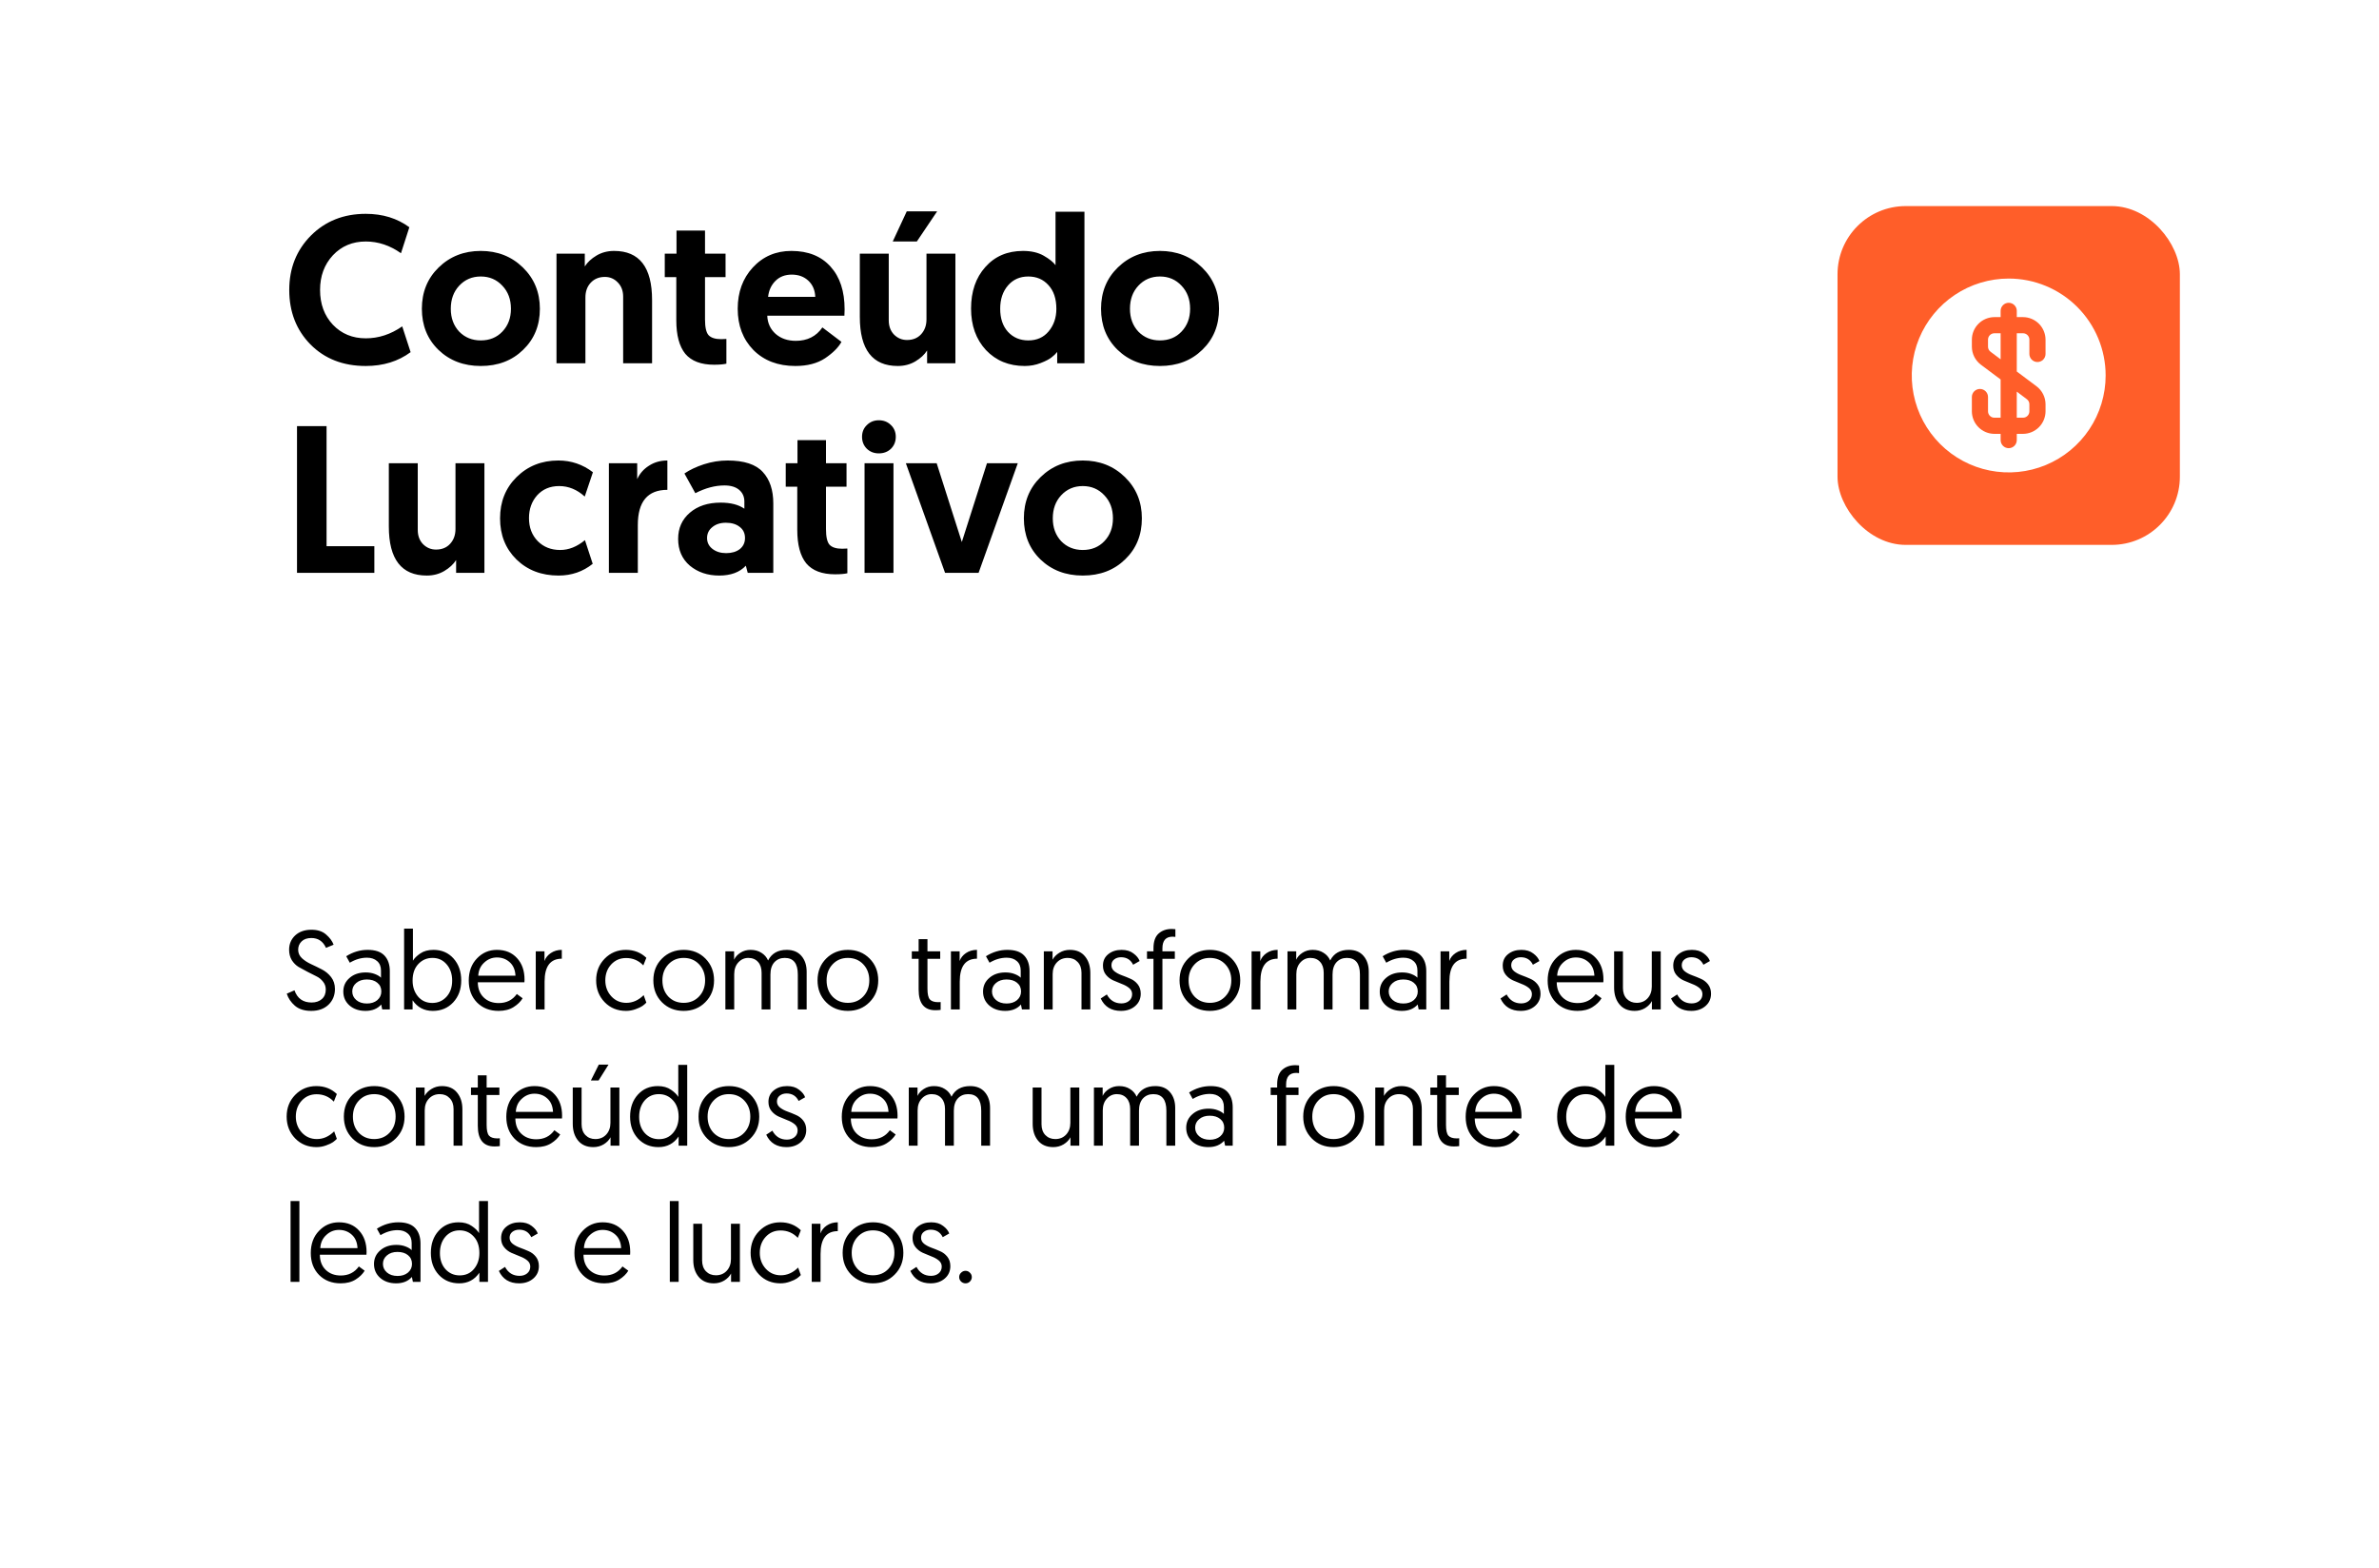
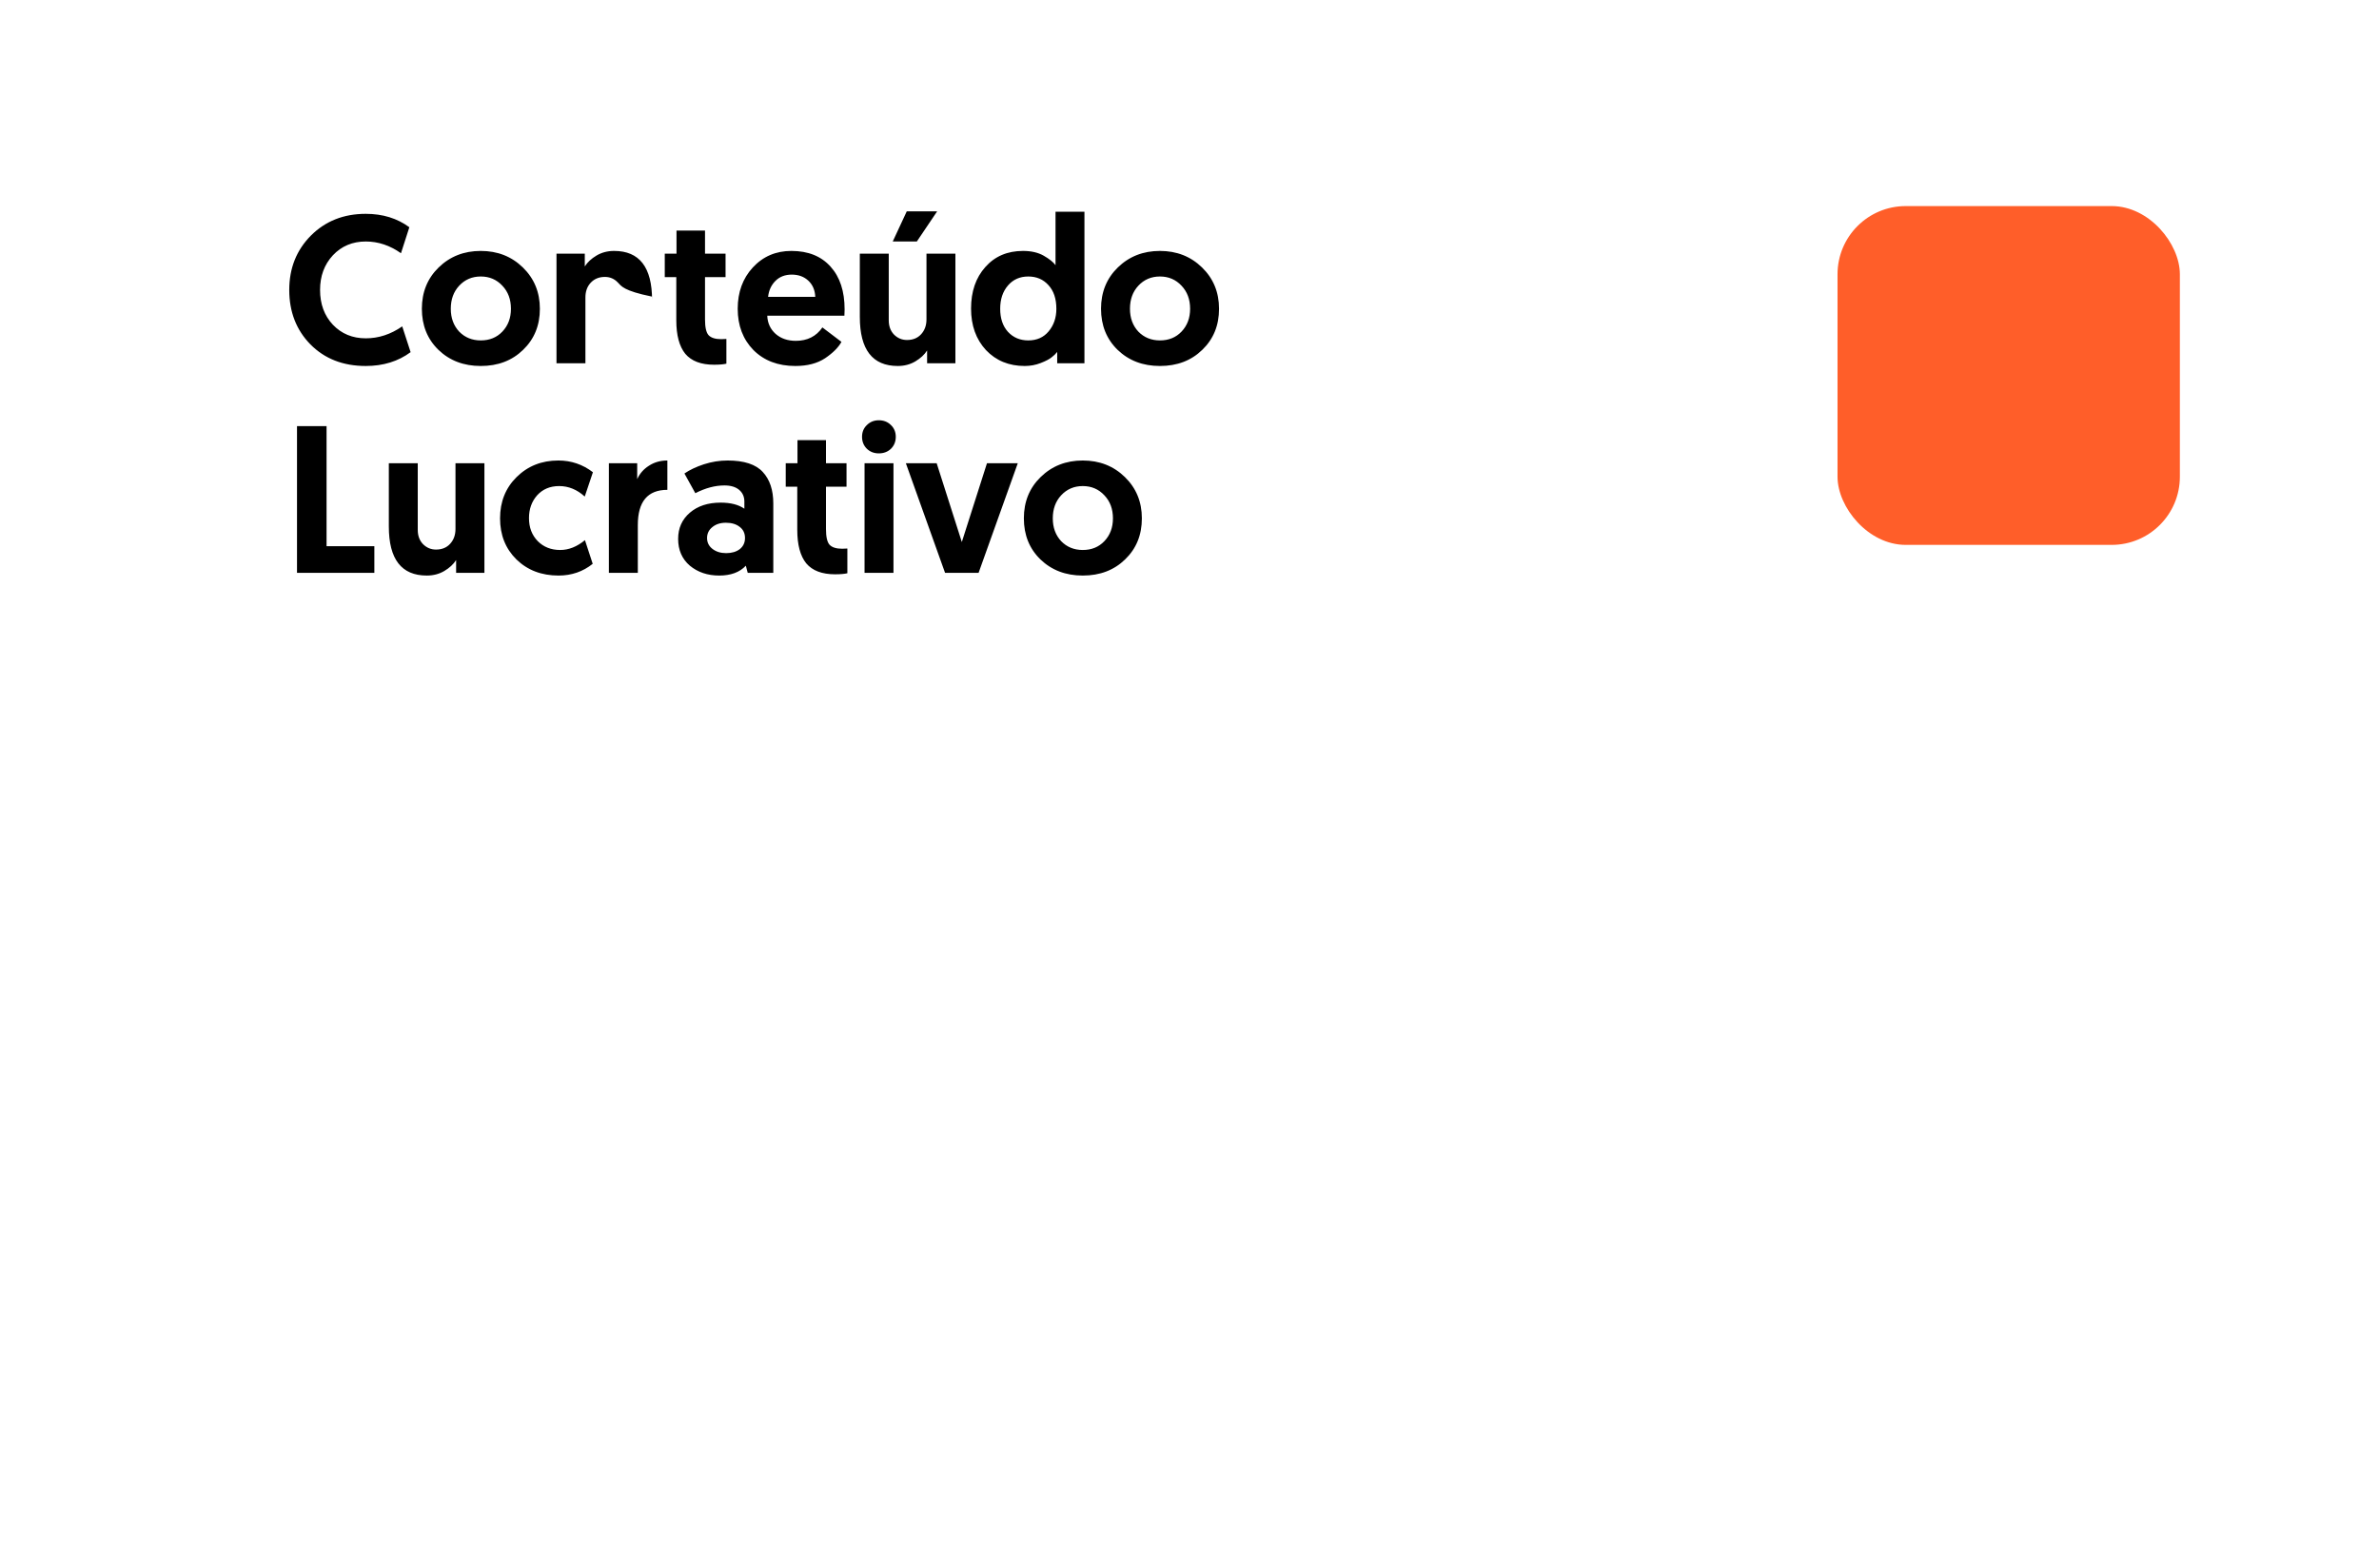
<svg xmlns="http://www.w3.org/2000/svg" width="681" height="449" viewBox="0 0 681 449" fill="none">
  <g filter="url(#filter0_d_532_263)">
-     <rect x="20" y="16" width="641" height="409" rx="20" fill="white" />
-   </g>
-   <path d="M82.088 284.488L84.296 283.528C85.107 285.853 86.739 287.016 89.192 287.016C90.408 287.016 91.389 286.685 92.136 286.024C92.883 285.363 93.256 284.456 93.256 283.304C93.256 282.429 92.989 281.672 92.456 281.032C91.944 280.371 91.304 279.859 90.536 279.496C89.768 279.112 88.925 278.685 88.008 278.216C87.091 277.747 86.248 277.288 85.48 276.84C84.712 276.371 84.061 275.72 83.528 274.888C83.016 274.035 82.76 273.043 82.76 271.912C82.76 270.269 83.336 268.904 84.488 267.816C85.661 266.728 87.219 266.184 89.16 266.184C90.931 266.184 92.328 266.643 93.352 267.56C94.397 268.456 95.112 269.427 95.496 270.472L93.32 271.368C92.467 269.491 91.069 268.552 89.128 268.552C87.933 268.552 87.005 268.872 86.344 269.512C85.683 270.152 85.352 270.952 85.352 271.912C85.352 272.851 85.715 273.661 86.44 274.344C87.165 275.005 88.04 275.571 89.064 276.04C90.088 276.509 91.112 277.011 92.136 277.544C93.181 278.077 94.067 278.813 94.792 279.752C95.517 280.691 95.88 281.821 95.88 283.144C95.88 284.957 95.261 286.461 94.024 287.656C92.787 288.829 91.144 289.416 89.096 289.416C87.133 289.416 85.576 288.925 84.424 287.944C83.293 286.963 82.515 285.811 82.088 284.488ZM98.275 283.88C98.275 282.301 98.873 281 100.068 279.976C101.262 278.931 102.798 278.408 104.676 278.408C105.657 278.408 106.532 278.557 107.3 278.856C108.089 279.155 108.676 279.507 109.06 279.912V277.864C109.06 276.712 108.697 275.816 107.972 275.176C107.246 274.515 106.265 274.184 105.028 274.184C103.385 274.184 101.753 274.664 100.132 275.624L99.108 273.768C101.049 272.552 103.097 271.944 105.252 271.944C107.428 271.944 109.028 272.488 110.052 273.576C111.076 274.664 111.588 276.147 111.588 278.024V289H109.412L109.124 287.592C108.057 288.808 106.553 289.416 104.612 289.416C102.777 289.416 101.262 288.904 100.068 287.88C98.873 286.835 98.275 285.501 98.275 283.88ZM101.988 281.416C101.22 282.056 100.836 282.867 100.836 283.848C100.836 284.829 101.22 285.651 101.988 286.312C102.756 286.973 103.769 287.304 105.028 287.304C106.244 287.304 107.236 286.984 108.004 286.344C108.772 285.683 109.156 284.851 109.156 283.848C109.156 282.803 108.772 281.971 108.004 281.352C107.257 280.733 106.254 280.424 104.996 280.424C103.758 280.424 102.756 280.755 101.988 281.416ZM115.676 289V265.864H118.204V275.048C118.609 274.344 119.313 273.651 120.316 272.968C121.319 272.285 122.577 271.944 124.092 271.944C126.439 271.944 128.348 272.765 129.82 274.408C131.292 276.051 132.028 278.152 132.028 280.712C132.028 283.251 131.26 285.341 129.724 286.984C128.209 288.605 126.268 289.416 123.9 289.416C121.425 289.416 119.495 288.403 118.108 286.376V289H115.676ZM118.108 280.744C118.108 282.536 118.62 284.051 119.644 285.288C120.689 286.525 122.055 287.144 123.74 287.144C125.361 287.144 126.716 286.557 127.804 285.384C128.892 284.189 129.436 282.643 129.436 280.744C129.436 278.845 128.903 277.288 127.836 276.072C126.791 274.856 125.447 274.248 123.804 274.248C122.183 274.248 120.828 274.835 119.74 276.008C118.652 277.16 118.108 278.739 118.108 280.744ZM134.182 280.744C134.182 278.141 134.96 276.029 136.518 274.408C138.075 272.765 139.984 271.944 142.246 271.944C144.656 271.944 146.576 272.733 148.006 274.312C149.435 275.869 150.15 277.917 150.15 280.456C150.15 280.755 150.139 281.011 150.118 281.224H136.774C136.795 283.059 137.36 284.509 138.47 285.576C139.579 286.643 141.008 287.176 142.758 287.176C144.976 287.176 146.704 286.312 147.942 284.584L149.606 285.8C149.03 286.76 148.166 287.603 147.014 288.328C145.862 289.053 144.432 289.416 142.726 289.416C140.208 289.416 138.15 288.616 136.55 287.016C134.971 285.395 134.182 283.304 134.182 280.744ZM136.902 279.336H147.558C147.472 277.672 146.928 276.392 145.926 275.496C144.923 274.579 143.696 274.12 142.246 274.12C140.859 274.12 139.643 274.611 138.598 275.592C137.552 276.552 136.987 277.8 136.902 279.336ZM160.82 271.944V274.472C157.534 274.472 155.891 276.659 155.891 281.032V289H153.364V272.36H155.86V275.144C156.158 274.248 156.756 273.491 157.652 272.872C158.569 272.253 159.625 271.944 160.82 271.944ZM185.018 274.216L184.154 276.392C182.81 274.984 181.167 274.28 179.226 274.28C177.498 274.28 176.068 274.899 174.938 276.136C173.828 277.352 173.274 278.867 173.274 280.68C173.274 282.472 173.85 283.997 175.002 285.256C176.154 286.493 177.583 287.112 179.29 287.112C181.124 287.112 182.778 286.376 184.25 284.904L185.018 287.048C184.719 287.368 184.346 287.688 183.898 288.008C183.471 288.307 182.81 288.616 181.914 288.936C181.039 289.256 180.132 289.416 179.194 289.416C176.74 289.416 174.703 288.584 173.082 286.92C171.46 285.235 170.65 283.155 170.65 280.68C170.65 278.205 171.46 276.136 173.082 274.472C174.724 272.787 176.751 271.944 179.162 271.944C181.487 271.944 183.439 272.701 185.018 274.216ZM189.617 280.68C189.617 282.557 190.182 284.104 191.313 285.32C192.465 286.515 193.926 287.112 195.697 287.112C197.489 287.112 198.961 286.504 200.113 285.288C201.265 284.072 201.841 282.536 201.841 280.68C201.841 278.824 201.265 277.288 200.113 276.072C198.961 274.856 197.489 274.248 195.697 274.248C193.926 274.248 192.465 274.867 191.313 276.104C190.182 277.32 189.617 278.845 189.617 280.68ZM189.489 286.952C187.846 285.288 187.025 283.197 187.025 280.68C187.025 278.163 187.846 276.083 189.489 274.44C191.153 272.776 193.233 271.944 195.729 271.944C198.225 271.944 200.294 272.776 201.937 274.44C203.579 276.104 204.401 278.184 204.401 280.68C204.401 283.176 203.569 285.256 201.905 286.92C200.262 288.584 198.193 289.416 195.697 289.416C193.201 289.416 191.131 288.595 189.489 286.952ZM230.909 278.216V289H228.381V278.984C228.381 275.827 227.133 274.248 224.637 274.248C223.421 274.248 222.429 274.664 221.661 275.496C220.914 276.328 220.541 277.501 220.541 279.016V289H218.013V278.504C218.013 277.181 217.671 276.147 216.989 275.4C216.306 274.632 215.378 274.248 214.205 274.248C213.074 274.248 212.114 274.685 211.325 275.56C210.557 276.413 210.173 277.533 210.173 278.92V289H207.645V272.36H210.141V274.76C210.482 273.992 211.079 273.331 211.933 272.776C212.786 272.221 213.757 271.944 214.845 271.944C216.061 271.944 217.095 272.221 217.949 272.776C218.823 273.309 219.463 274.045 219.869 274.984C220.893 272.957 222.674 271.944 225.213 271.944C227.026 271.944 228.423 272.52 229.405 273.672C230.407 274.824 230.909 276.339 230.909 278.216ZM236.617 280.68C236.617 282.557 237.182 284.104 238.313 285.32C239.465 286.515 240.926 287.112 242.697 287.112C244.489 287.112 245.961 286.504 247.113 285.288C248.265 284.072 248.841 282.536 248.841 280.68C248.841 278.824 248.265 277.288 247.113 276.072C245.961 274.856 244.489 274.248 242.697 274.248C240.926 274.248 239.465 274.867 238.313 276.104C237.182 277.32 236.617 278.845 236.617 280.68ZM236.489 286.952C234.846 285.288 234.025 283.197 234.025 280.68C234.025 278.163 234.846 276.083 236.489 274.44C238.153 272.776 240.233 271.944 242.729 271.944C245.225 271.944 247.294 272.776 248.937 274.44C250.579 276.104 251.401 278.184 251.401 280.68C251.401 283.176 250.569 285.256 248.905 286.92C247.262 288.584 245.193 289.416 242.697 289.416C240.201 289.416 238.131 288.595 236.489 286.952ZM262.962 272.36V268.872H265.49V272.36H269.138V274.504H265.49V283.08C265.49 284.573 265.714 285.587 266.162 286.12C266.631 286.653 267.431 286.92 268.562 286.92L269.266 286.888V289.128C268.818 289.192 268.306 289.224 267.73 289.224C264.551 289.224 262.962 287.251 262.962 283.304V274.504H261.01V272.36H262.962ZM279.663 271.944V274.472C276.378 274.472 274.735 276.659 274.735 281.032V289H272.207V272.36H274.703V275.144C275.002 274.248 275.599 273.491 276.495 272.872C277.413 272.253 278.469 271.944 279.663 271.944ZM281.401 283.88C281.401 282.301 281.998 281 283.193 279.976C284.387 278.931 285.923 278.408 287.801 278.408C288.782 278.408 289.657 278.557 290.425 278.856C291.214 279.155 291.801 279.507 292.185 279.912V277.864C292.185 276.712 291.822 275.816 291.097 275.176C290.371 274.515 289.39 274.184 288.153 274.184C286.51 274.184 284.878 274.664 283.257 275.624L282.233 273.768C284.174 272.552 286.222 271.944 288.377 271.944C290.553 271.944 292.153 272.488 293.177 273.576C294.201 274.664 294.713 276.147 294.713 278.024V289H292.537L292.249 287.592C291.182 288.808 289.678 289.416 287.737 289.416C285.902 289.416 284.387 288.904 283.193 287.88C281.998 286.835 281.401 285.501 281.401 283.88ZM285.113 281.416C284.345 282.056 283.961 282.867 283.961 283.848C283.961 284.829 284.345 285.651 285.113 286.312C285.881 286.973 286.894 287.304 288.153 287.304C289.369 287.304 290.361 286.984 291.129 286.344C291.897 285.683 292.281 284.851 292.281 283.848C292.281 282.803 291.897 281.971 291.129 281.352C290.382 280.733 289.379 280.424 288.121 280.424C286.883 280.424 285.881 280.755 285.113 281.416ZM306.257 271.944C308.134 271.944 309.574 272.563 310.577 273.8C311.601 275.037 312.113 276.637 312.113 278.6V289H309.585V278.504C309.585 277.203 309.212 276.168 308.465 275.4C307.74 274.632 306.801 274.248 305.649 274.248C304.369 274.248 303.324 274.685 302.513 275.56C301.724 276.413 301.329 277.523 301.329 278.888V289H298.801V272.36H301.297V274.76C301.724 273.971 302.374 273.309 303.249 272.776C304.145 272.221 305.148 271.944 306.257 271.944ZM315.084 285.864L316.844 284.712C317.762 286.419 319.148 287.272 321.004 287.272C321.879 287.272 322.604 287.037 323.18 286.568C323.778 286.077 324.076 285.427 324.076 284.616C324.076 283.912 323.788 283.325 323.212 282.856C322.636 282.387 321.943 282.003 321.132 281.704C320.322 281.384 319.5 281.043 318.668 280.68C317.858 280.317 317.164 279.784 316.588 279.08C316.012 278.376 315.724 277.501 315.724 276.456C315.724 275.091 316.226 274.003 317.228 273.192C318.252 272.36 319.532 271.944 321.068 271.944C322.455 271.944 323.586 272.285 324.46 272.968C325.356 273.629 325.943 274.355 326.22 275.144L324.364 276.2C323.66 274.771 322.508 274.056 320.908 274.056C320.119 274.056 319.458 274.269 318.924 274.696C318.412 275.101 318.156 275.656 318.156 276.36C318.156 277.043 318.444 277.619 319.02 278.088C319.596 278.536 320.29 278.909 321.1 279.208C321.932 279.507 322.754 279.837 323.564 280.2C324.396 280.541 325.1 281.075 325.676 281.8C326.252 282.525 326.54 283.421 326.54 284.488C326.54 285.939 326.007 287.123 324.94 288.04C323.874 288.957 322.519 289.416 320.876 289.416C318.124 289.416 316.194 288.232 315.084 285.864ZM330.188 289V274.504H328.332V272.36H330.188V271.496C330.188 269.555 330.679 268.147 331.66 267.272C332.641 266.397 333.889 265.96 335.404 265.96L336.46 266.024V268.232C336.183 268.189 335.916 268.168 335.66 268.168C333.719 268.168 332.748 269.277 332.748 271.496V272.36H336.3V274.504H332.748V289H330.188ZM340.242 280.68C340.242 282.557 340.807 284.104 341.938 285.32C343.09 286.515 344.551 287.112 346.322 287.112C348.114 287.112 349.586 286.504 350.738 285.288C351.89 284.072 352.466 282.536 352.466 280.68C352.466 278.824 351.89 277.288 350.738 276.072C349.586 274.856 348.114 274.248 346.322 274.248C344.551 274.248 343.09 274.867 341.938 276.104C340.807 277.32 340.242 278.845 340.242 280.68ZM340.114 286.952C338.471 285.288 337.65 283.197 337.65 280.68C337.65 278.163 338.471 276.083 340.114 274.44C341.778 272.776 343.858 271.944 346.354 271.944C348.85 271.944 350.919 272.776 352.562 274.44C354.204 276.104 355.026 278.184 355.026 280.68C355.026 283.176 354.194 285.256 352.53 286.92C350.887 288.584 348.818 289.416 346.322 289.416C343.826 289.416 341.756 288.595 340.114 286.952ZM365.726 271.944V274.472C362.44 274.472 360.798 276.659 360.798 281.032V289H358.27V272.36H360.766V275.144C361.064 274.248 361.662 273.491 362.558 272.872C363.475 272.253 364.531 271.944 365.726 271.944ZM391.815 278.216V289H389.287V278.984C389.287 275.827 388.039 274.248 385.543 274.248C384.327 274.248 383.335 274.664 382.567 275.496C381.82 276.328 381.447 277.501 381.447 279.016V289H378.919V278.504C378.919 277.181 378.578 276.147 377.895 275.4C377.212 274.632 376.284 274.248 375.111 274.248C373.98 274.248 373.02 274.685 372.231 275.56C371.463 276.413 371.079 277.533 371.079 278.92V289H368.551V272.36H371.047V274.76C371.388 273.992 371.986 273.331 372.839 272.776C373.692 272.221 374.663 271.944 375.751 271.944C376.967 271.944 378.002 272.221 378.855 272.776C379.73 273.309 380.37 274.045 380.775 274.984C381.799 272.957 383.58 271.944 386.119 271.944C387.932 271.944 389.33 272.52 390.311 273.672C391.314 274.824 391.815 276.339 391.815 278.216ZM394.963 283.88C394.963 282.301 395.56 281 396.755 279.976C397.95 278.931 399.486 278.408 401.363 278.408C402.344 278.408 403.219 278.557 403.987 278.856C404.776 279.155 405.363 279.507 405.747 279.912V277.864C405.747 276.712 405.384 275.816 404.659 275.176C403.934 274.515 402.952 274.184 401.715 274.184C400.072 274.184 398.44 274.664 396.819 275.624L395.795 273.768C397.736 272.552 399.784 271.944 401.939 271.944C404.115 271.944 405.715 272.488 406.739 273.576C407.763 274.664 408.275 276.147 408.275 278.024V289H406.099L405.811 287.592C404.744 288.808 403.24 289.416 401.299 289.416C399.464 289.416 397.95 288.904 396.755 287.88C395.56 286.835 394.963 285.501 394.963 283.88ZM398.675 281.416C397.907 282.056 397.523 282.867 397.523 283.848C397.523 284.829 397.907 285.651 398.675 286.312C399.443 286.973 400.456 287.304 401.715 287.304C402.931 287.304 403.923 286.984 404.691 286.344C405.459 285.683 405.843 284.851 405.843 283.848C405.843 282.803 405.459 281.971 404.691 281.352C403.944 280.733 402.942 280.424 401.683 280.424C400.446 280.424 399.443 280.755 398.675 281.416ZM419.82 271.944V274.472C416.534 274.472 414.891 276.659 414.891 281.032V289H412.364V272.36H414.86V275.144C415.158 274.248 415.756 273.491 416.652 272.872C417.569 272.253 418.625 271.944 419.82 271.944ZM429.522 285.864L431.282 284.712C432.199 286.419 433.586 287.272 435.442 287.272C436.316 287.272 437.042 287.037 437.618 286.568C438.215 286.077 438.514 285.427 438.514 284.616C438.514 283.912 438.226 283.325 437.65 282.856C437.074 282.387 436.38 282.003 435.57 281.704C434.759 281.384 433.938 281.043 433.106 280.68C432.295 280.317 431.602 279.784 431.026 279.08C430.45 278.376 430.162 277.501 430.162 276.456C430.162 275.091 430.663 274.003 431.666 273.192C432.69 272.36 433.97 271.944 435.506 271.944C436.892 271.944 438.023 272.285 438.898 272.968C439.794 273.629 440.38 274.355 440.658 275.144L438.802 276.2C438.098 274.771 436.946 274.056 435.346 274.056C434.556 274.056 433.895 274.269 433.362 274.696C432.85 275.101 432.594 275.656 432.594 276.36C432.594 277.043 432.882 277.619 433.458 278.088C434.034 278.536 434.727 278.909 435.538 279.208C436.37 279.507 437.191 279.837 438.002 280.2C438.834 280.541 439.538 281.075 440.114 281.8C440.69 282.525 440.978 283.421 440.978 284.488C440.978 285.939 440.444 287.123 439.378 288.04C438.311 288.957 436.956 289.416 435.314 289.416C432.562 289.416 430.631 288.232 429.522 285.864ZM443.026 280.744C443.026 278.141 443.804 276.029 445.362 274.408C446.919 272.765 448.828 271.944 451.09 271.944C453.5 271.944 455.42 272.733 456.85 274.312C458.279 275.869 458.994 277.917 458.994 280.456C458.994 280.755 458.983 281.011 458.962 281.224H445.618C445.639 283.059 446.204 284.509 447.314 285.576C448.423 286.643 449.852 287.176 451.602 287.176C453.82 287.176 455.548 286.312 456.786 284.584L458.45 285.8C457.874 286.76 457.01 287.603 455.858 288.328C454.706 289.053 453.276 289.416 451.57 289.416C449.052 289.416 446.994 288.616 445.394 287.016C443.815 285.395 443.026 283.304 443.026 280.744ZM445.746 279.336H456.402C456.316 277.672 455.772 276.392 454.77 275.496C453.767 274.579 452.54 274.12 451.09 274.12C449.703 274.12 448.487 274.611 447.442 275.592C446.396 276.552 445.831 277.8 445.746 279.336ZM467.935 289.416C466.058 289.416 464.607 288.797 463.583 287.56C462.559 286.323 462.047 284.723 462.047 282.76V272.36H464.575V282.856C464.575 284.157 464.938 285.192 465.663 285.96C466.41 286.728 467.359 287.112 468.511 287.112C469.791 287.112 470.826 286.685 471.615 285.832C472.426 284.957 472.831 283.837 472.831 282.472V272.36H475.391V289H472.863V286.6C472.458 287.389 471.807 288.061 470.911 288.616C470.015 289.149 469.023 289.416 467.935 289.416ZM478.334 285.864L480.094 284.712C481.012 286.419 482.398 287.272 484.254 287.272C485.129 287.272 485.854 287.037 486.43 286.568C487.028 286.077 487.326 285.427 487.326 284.616C487.326 283.912 487.038 283.325 486.462 282.856C485.886 282.387 485.193 282.003 484.382 281.704C483.572 281.384 482.75 281.043 481.918 280.68C481.108 280.317 480.414 279.784 479.838 279.08C479.262 278.376 478.974 277.501 478.974 276.456C478.974 275.091 479.476 274.003 480.478 273.192C481.502 272.36 482.782 271.944 484.318 271.944C485.705 271.944 486.836 272.285 487.71 272.968C488.606 273.629 489.193 274.355 489.47 275.144L487.614 276.2C486.91 274.771 485.758 274.056 484.158 274.056C483.369 274.056 482.708 274.269 482.174 274.696C481.662 275.101 481.406 275.656 481.406 276.36C481.406 277.043 481.694 277.619 482.27 278.088C482.846 278.536 483.54 278.909 484.35 279.208C485.182 279.507 486.004 279.837 486.814 280.2C487.646 280.541 488.35 281.075 488.926 281.8C489.502 282.525 489.79 283.421 489.79 284.488C489.79 285.939 489.257 287.123 488.19 288.04C487.124 288.957 485.769 289.416 484.126 289.416C481.374 289.416 479.444 288.232 478.334 285.864ZM96.424 313.216L95.56 315.392C94.216 313.984 92.573 313.28 90.632 313.28C88.904 313.28 87.475 313.899 86.344 315.136C85.235 316.352 84.68 317.867 84.68 319.68C84.68 321.472 85.256 322.997 86.408 324.256C87.56 325.493 88.989 326.112 90.696 326.112C92.531 326.112 94.184 325.376 95.656 323.904L96.424 326.048C96.125 326.368 95.752 326.688 95.304 327.008C94.877 327.307 94.216 327.616 93.32 327.936C92.445 328.256 91.539 328.416 90.6 328.416C88.147 328.416 86.109 327.584 84.488 325.92C82.867 324.235 82.056 322.155 82.056 319.68C82.056 317.205 82.867 315.136 84.488 313.472C86.131 311.787 88.157 310.944 90.568 310.944C92.893 310.944 94.845 311.701 96.424 313.216ZM101.023 319.68C101.023 321.557 101.588 323.104 102.719 324.32C103.871 325.515 105.332 326.112 107.103 326.112C108.895 326.112 110.367 325.504 111.519 324.288C112.671 323.072 113.247 321.536 113.247 319.68C113.247 317.824 112.671 316.288 111.519 315.072C110.367 313.856 108.895 313.248 107.103 313.248C105.332 313.248 103.871 313.867 102.719 315.104C101.588 316.32 101.023 317.845 101.023 319.68ZM100.895 325.952C99.252 324.288 98.431 322.197 98.431 319.68C98.431 317.163 99.252 315.083 100.895 313.44C102.559 311.776 104.639 310.944 107.135 310.944C109.631 310.944 111.7 311.776 113.343 313.44C114.986 315.104 115.807 317.184 115.807 319.68C115.807 322.176 114.975 324.256 113.311 325.92C111.668 327.584 109.599 328.416 107.103 328.416C104.607 328.416 102.538 327.595 100.895 325.952ZM126.507 310.944C128.384 310.944 129.824 311.563 130.827 312.8C131.851 314.037 132.363 315.637 132.363 317.6V328H129.835V317.504C129.835 316.203 129.462 315.168 128.715 314.4C127.99 313.632 127.051 313.248 125.899 313.248C124.619 313.248 123.574 313.685 122.763 314.56C121.974 315.413 121.579 316.523 121.579 317.888V328H119.051V311.36H121.547V313.76C121.974 312.971 122.624 312.309 123.499 311.776C124.395 311.221 125.398 310.944 126.507 310.944ZM136.774 311.36V307.872H139.302V311.36H142.95V313.504H139.302V322.08C139.302 323.573 139.526 324.587 139.974 325.12C140.444 325.653 141.244 325.92 142.374 325.92L143.078 325.888V328.128C142.63 328.192 142.118 328.224 141.542 328.224C138.364 328.224 136.774 326.251 136.774 322.304V313.504H134.822V311.36H136.774ZM144.932 319.744C144.932 317.141 145.71 315.029 147.268 313.408C148.825 311.765 150.734 310.944 152.996 310.944C155.406 310.944 157.326 311.733 158.756 313.312C160.185 314.869 160.9 316.917 160.9 319.456C160.9 319.755 160.889 320.011 160.868 320.224H147.524C147.545 322.059 148.11 323.509 149.22 324.576C150.329 325.643 151.758 326.176 153.508 326.176C155.726 326.176 157.454 325.312 158.692 323.584L160.356 324.8C159.78 325.76 158.916 326.603 157.764 327.328C156.612 328.053 155.182 328.416 153.476 328.416C150.958 328.416 148.9 327.616 147.3 326.016C145.721 324.395 144.932 322.304 144.932 319.744ZM147.652 318.336H158.308C158.222 316.672 157.678 315.392 156.676 314.496C155.673 313.579 154.446 313.12 152.996 313.12C151.609 313.12 150.393 313.611 149.348 314.592C148.302 315.552 147.737 316.8 147.652 318.336ZM169.842 328.416C167.964 328.416 166.514 327.797 165.49 326.56C164.466 325.323 163.954 323.723 163.954 321.76V311.36H166.482V321.856C166.482 323.157 166.844 324.192 167.57 324.96C168.316 325.728 169.266 326.112 170.418 326.112C171.698 326.112 172.732 325.685 173.522 324.832C174.332 323.957 174.738 322.837 174.738 321.472V311.36H177.298V328H174.77V325.6C174.364 326.389 173.714 327.061 172.818 327.616C171.922 328.149 170.93 328.416 169.842 328.416ZM169.138 309.344L171.41 304.8H174.194L171.345 309.344H169.138ZM196.721 304.864V328H194.257V325.376C192.87 327.403 190.95 328.416 188.497 328.416C186.107 328.416 184.155 327.605 182.641 325.984C181.126 324.341 180.368 322.251 180.368 319.712C180.368 317.131 181.105 315.029 182.577 313.408C184.049 311.765 185.958 310.944 188.305 310.944C189.819 310.944 191.078 311.296 192.081 312C193.083 312.683 193.777 313.365 194.161 314.048V304.864H196.721ZM194.257 319.744C194.257 317.739 193.713 316.16 192.625 315.008C191.558 313.835 190.214 313.248 188.593 313.248C186.95 313.248 185.595 313.856 184.529 315.072C183.483 316.288 182.961 317.845 182.961 319.744C182.961 321.643 183.494 323.189 184.561 324.384C185.649 325.557 187.003 326.144 188.625 326.144C190.331 326.144 191.697 325.525 192.721 324.288C193.745 323.051 194.257 321.536 194.257 319.744ZM202.554 319.68C202.554 321.557 203.12 323.104 204.25 324.32C205.402 325.515 206.864 326.112 208.634 326.112C210.426 326.112 211.898 325.504 213.05 324.288C214.202 323.072 214.778 321.536 214.778 319.68C214.778 317.824 214.202 316.288 213.05 315.072C211.898 313.856 210.426 313.248 208.634 313.248C206.864 313.248 205.402 313.867 204.25 315.104C203.12 316.32 202.554 317.845 202.554 319.68ZM202.426 325.952C200.784 324.288 199.962 322.197 199.962 319.68C199.962 317.163 200.784 315.083 202.426 313.44C204.09 311.776 206.17 310.944 208.666 310.944C211.162 310.944 213.232 311.776 214.874 313.44C216.517 315.104 217.338 317.184 217.338 319.68C217.338 322.176 216.506 324.256 214.842 325.92C213.2 327.584 211.13 328.416 208.634 328.416C206.138 328.416 204.069 327.595 202.426 325.952ZM219.334 324.864L221.094 323.712C222.012 325.419 223.398 326.272 225.254 326.272C226.129 326.272 226.854 326.037 227.43 325.568C228.028 325.077 228.326 324.427 228.326 323.616C228.326 322.912 228.038 322.325 227.462 321.856C226.886 321.387 226.193 321.003 225.382 320.704C224.572 320.384 223.75 320.043 222.918 319.68C222.108 319.317 221.414 318.784 220.838 318.08C220.262 317.376 219.974 316.501 219.974 315.456C219.974 314.091 220.476 313.003 221.478 312.192C222.502 311.36 223.782 310.944 225.318 310.944C226.705 310.944 227.836 311.285 228.71 311.968C229.606 312.629 230.193 313.355 230.47 314.144L228.614 315.2C227.91 313.771 226.758 313.056 225.158 313.056C224.369 313.056 223.708 313.269 223.174 313.696C222.662 314.101 222.406 314.656 222.406 315.36C222.406 316.043 222.694 316.619 223.27 317.088C223.846 317.536 224.54 317.909 225.35 318.208C226.182 318.507 227.004 318.837 227.814 319.2C228.646 319.541 229.35 320.075 229.926 320.8C230.502 321.525 230.79 322.421 230.79 323.488C230.79 324.939 230.257 326.123 229.19 327.04C228.124 327.957 226.769 328.416 225.126 328.416C222.374 328.416 220.444 327.232 219.334 324.864ZM240.963 319.744C240.963 317.141 241.742 315.029 243.299 313.408C244.856 311.765 246.766 310.944 249.027 310.944C251.438 310.944 253.358 311.733 254.787 313.312C256.216 314.869 256.931 316.917 256.931 319.456C256.931 319.755 256.92 320.011 256.899 320.224H243.555C243.576 322.059 244.142 323.509 245.251 324.576C246.36 325.643 247.79 326.176 249.539 326.176C251.758 326.176 253.486 325.312 254.723 323.584L256.387 324.8C255.811 325.76 254.947 326.603 253.795 327.328C252.643 328.053 251.214 328.416 249.507 328.416C246.99 328.416 244.931 327.616 243.331 326.016C241.752 324.395 240.963 322.304 240.963 319.744ZM243.683 318.336H254.339C254.254 316.672 253.71 315.392 252.707 314.496C251.704 313.579 250.478 313.12 249.027 313.12C247.64 313.12 246.424 313.611 245.379 314.592C244.334 315.552 243.768 316.8 243.683 318.336ZM283.409 317.216V328H280.881V317.984C280.881 314.827 279.633 313.248 277.137 313.248C275.921 313.248 274.929 313.664 274.161 314.496C273.414 315.328 273.041 316.501 273.041 318.016V328H270.513V317.504C270.513 316.181 270.171 315.147 269.489 314.4C268.806 313.632 267.878 313.248 266.705 313.248C265.574 313.248 264.614 313.685 263.825 314.56C263.057 315.413 262.673 316.533 262.673 317.92V328H260.145V311.36H262.641V313.76C262.982 312.992 263.579 312.331 264.433 311.776C265.286 311.221 266.257 310.944 267.345 310.944C268.561 310.944 269.595 311.221 270.449 311.776C271.323 312.309 271.963 313.045 272.369 313.984C273.393 311.957 275.174 310.944 277.713 310.944C279.526 310.944 280.923 311.52 281.905 312.672C282.907 313.824 283.409 315.339 283.409 317.216ZM301.498 328.416C299.62 328.416 298.17 327.797 297.146 326.56C296.122 325.323 295.61 323.723 295.61 321.76V311.36H298.138V321.856C298.138 323.157 298.5 324.192 299.226 324.96C299.972 325.728 300.922 326.112 302.074 326.112C303.354 326.112 304.388 325.685 305.178 324.832C305.988 323.957 306.394 322.837 306.394 321.472V311.36H308.954V328H306.426V325.6C306.02 326.389 305.37 327.061 304.474 327.616C303.578 328.149 302.586 328.416 301.498 328.416ZM336.409 317.216V328H333.881V317.984C333.881 314.827 332.633 313.248 330.137 313.248C328.921 313.248 327.929 313.664 327.161 314.496C326.414 315.328 326.041 316.501 326.041 318.016V328H323.513V317.504C323.513 316.181 323.171 315.147 322.489 314.4C321.806 313.632 320.878 313.248 319.705 313.248C318.574 313.248 317.614 313.685 316.825 314.56C316.057 315.413 315.673 316.533 315.673 317.92V328H313.145V311.36H315.641V313.76C315.982 312.992 316.579 312.331 317.433 311.776C318.286 311.221 319.257 310.944 320.345 310.944C321.561 310.944 322.595 311.221 323.449 311.776C324.323 312.309 324.963 313.045 325.369 313.984C326.393 311.957 328.174 310.944 330.713 310.944C332.526 310.944 333.923 311.52 334.905 312.672C335.907 313.824 336.409 315.339 336.409 317.216ZM339.557 322.88C339.557 321.301 340.154 320 341.349 318.976C342.543 317.931 344.079 317.408 345.957 317.408C346.938 317.408 347.813 317.557 348.581 317.856C349.37 318.155 349.957 318.507 350.341 318.912V316.864C350.341 315.712 349.978 314.816 349.253 314.176C348.527 313.515 347.546 313.184 346.309 313.184C344.666 313.184 343.034 313.664 341.413 314.624L340.389 312.768C342.33 311.552 344.378 310.944 346.533 310.944C348.709 310.944 350.309 311.488 351.333 312.576C352.357 313.664 352.869 315.147 352.869 317.024V328H350.693L350.405 326.592C349.338 327.808 347.834 328.416 345.893 328.416C344.058 328.416 342.543 327.904 341.349 326.88C340.154 325.835 339.557 324.501 339.557 322.88ZM343.269 320.416C342.501 321.056 342.117 321.867 342.117 322.848C342.117 323.829 342.501 324.651 343.269 325.312C344.037 325.973 345.05 326.304 346.309 326.304C347.525 326.304 348.517 325.984 349.285 325.344C350.053 324.683 350.437 323.851 350.437 322.848C350.437 321.803 350.053 320.971 349.285 320.352C348.538 319.733 347.535 319.424 346.277 319.424C345.039 319.424 344.037 319.755 343.269 320.416ZM365.594 328V313.504H363.738V311.36H365.594V310.496C365.594 308.555 366.085 307.147 367.066 306.272C368.048 305.397 369.296 304.96 370.81 304.96L371.866 305.024V307.232C371.589 307.189 371.322 307.168 371.066 307.168C369.125 307.168 368.154 308.277 368.154 310.496V311.36H371.706V313.504H368.154V328H365.594ZM375.648 319.68C375.648 321.557 376.213 323.104 377.344 324.32C378.496 325.515 379.957 326.112 381.728 326.112C383.52 326.112 384.992 325.504 386.144 324.288C387.296 323.072 387.872 321.536 387.872 319.68C387.872 317.824 387.296 316.288 386.144 315.072C384.992 313.856 383.52 313.248 381.728 313.248C379.957 313.248 378.496 313.867 377.344 315.104C376.213 316.32 375.648 317.845 375.648 319.68ZM375.52 325.952C373.877 324.288 373.056 322.197 373.056 319.68C373.056 317.163 373.877 315.083 375.52 313.44C377.184 311.776 379.264 310.944 381.76 310.944C384.256 310.944 386.325 311.776 387.968 313.44C389.611 315.104 390.432 317.184 390.432 319.68C390.432 322.176 389.6 324.256 387.936 325.92C386.293 327.584 384.224 328.416 381.728 328.416C379.232 328.416 377.163 327.595 375.52 325.952ZM401.132 310.944C403.009 310.944 404.449 311.563 405.452 312.8C406.476 314.037 406.988 315.637 406.988 317.6V328H404.46V317.504C404.46 316.203 404.087 315.168 403.34 314.4C402.615 313.632 401.676 313.248 400.524 313.248C399.244 313.248 398.199 313.685 397.388 314.56C396.599 315.413 396.204 316.523 396.204 317.888V328H393.676V311.36H396.172V313.76C396.599 312.971 397.249 312.309 398.124 311.776C399.02 311.221 400.023 310.944 401.132 310.944ZM411.399 311.36V307.872H413.927V311.36H417.575V313.504H413.927V322.08C413.927 323.573 414.151 324.587 414.599 325.12C415.069 325.653 415.869 325.92 416.999 325.92L417.703 325.888V328.128C417.255 328.192 416.743 328.224 416.167 328.224C412.989 328.224 411.399 326.251 411.399 322.304V313.504H409.447V311.36H411.399ZM419.557 319.744C419.557 317.141 420.335 315.029 421.893 313.408C423.45 311.765 425.359 310.944 427.621 310.944C430.031 310.944 431.951 311.733 433.381 313.312C434.81 314.869 435.525 316.917 435.525 319.456C435.525 319.755 435.514 320.011 435.493 320.224H422.149C422.17 322.059 422.735 323.509 423.845 324.576C424.954 325.643 426.383 326.176 428.133 326.176C430.351 326.176 432.079 325.312 433.317 323.584L434.981 324.8C434.405 325.76 433.541 326.603 432.389 327.328C431.237 328.053 429.807 328.416 428.101 328.416C425.583 328.416 423.525 327.616 421.925 326.016C420.346 324.395 419.557 322.304 419.557 319.744ZM422.277 318.336H432.933C432.847 316.672 432.303 315.392 431.301 314.496C430.298 313.579 429.071 313.12 427.621 313.12C426.234 313.12 425.018 313.611 423.973 314.592C422.927 315.552 422.362 316.8 422.277 318.336ZM462.096 304.864V328H459.632V325.376C458.245 327.403 456.325 328.416 453.872 328.416C451.482 328.416 449.53 327.605 448.016 325.984C446.501 324.341 445.743 322.251 445.743 319.712C445.743 317.131 446.48 315.029 447.952 313.408C449.424 311.765 451.333 310.944 453.68 310.944C455.194 310.944 456.453 311.296 457.456 312C458.458 312.683 459.152 313.365 459.536 314.048V304.864H462.096ZM459.632 319.744C459.632 317.739 459.088 316.16 458 315.008C456.933 313.835 455.589 313.248 453.968 313.248C452.325 313.248 450.97 313.856 449.904 315.072C448.858 316.288 448.336 317.845 448.336 319.744C448.336 321.643 448.869 323.189 449.936 324.384C451.024 325.557 452.378 326.144 454 326.144C455.706 326.144 457.072 325.525 458.096 324.288C459.12 323.051 459.632 321.536 459.632 319.744ZM465.369 319.744C465.369 317.141 466.148 315.029 467.705 313.408C469.263 311.765 471.172 310.944 473.433 310.944C475.844 310.944 477.764 311.733 479.193 313.312C480.623 314.869 481.337 316.917 481.337 319.456C481.337 319.755 481.327 320.011 481.305 320.224H467.961C467.983 322.059 468.548 323.509 469.657 324.576C470.767 325.643 472.196 326.176 473.945 326.176C476.164 326.176 477.892 325.312 479.129 323.584L480.793 324.8C480.217 325.76 479.353 326.603 478.201 327.328C477.049 328.053 475.62 328.416 473.913 328.416C471.396 328.416 469.337 327.616 467.737 326.016C466.159 324.395 465.369 322.304 465.369 319.744ZM468.089 318.336H478.745C478.66 316.672 478.116 315.392 477.113 314.496C476.111 313.579 474.884 313.12 473.433 313.12C472.047 313.12 470.831 313.611 469.785 314.592C468.74 315.552 468.175 316.8 468.089 318.336ZM83.176 367V343.864H85.704V367H83.176ZM88.963 358.744C88.963 356.141 89.742 354.029 91.299 352.408C92.856 350.765 94.766 349.944 97.027 349.944C99.438 349.944 101.358 350.733 102.787 352.312C104.216 353.869 104.931 355.917 104.931 358.456C104.931 358.755 104.92 359.011 104.899 359.224H91.555C91.576 361.059 92.142 362.509 93.251 363.576C94.36 364.643 95.79 365.176 97.539 365.176C99.758 365.176 101.486 364.312 102.723 362.584L104.387 363.8C103.811 364.76 102.947 365.603 101.795 366.328C100.643 367.053 99.214 367.416 97.507 367.416C94.99 367.416 92.931 366.616 91.331 365.016C89.752 363.395 88.963 361.304 88.963 358.744ZM91.683 357.336H102.339C102.254 355.672 101.71 354.392 100.707 353.496C99.704 352.579 98.478 352.12 97.027 352.12C95.64 352.12 94.424 352.611 93.379 353.592C92.334 354.552 91.768 355.8 91.683 357.336ZM107.057 361.88C107.057 360.301 107.654 359 108.849 357.976C110.043 356.931 111.579 356.408 113.457 356.408C114.438 356.408 115.313 356.557 116.081 356.856C116.87 357.155 117.457 357.507 117.841 357.912V355.864C117.841 354.712 117.478 353.816 116.753 353.176C116.027 352.515 115.046 352.184 113.809 352.184C112.166 352.184 110.534 352.664 108.913 353.624L107.889 351.768C109.83 350.552 111.878 349.944 114.033 349.944C116.209 349.944 117.809 350.488 118.833 351.576C119.857 352.664 120.369 354.147 120.369 356.024V367H118.193L117.905 365.592C116.838 366.808 115.334 367.416 113.393 367.416C111.558 367.416 110.043 366.904 108.849 365.88C107.654 364.835 107.057 363.501 107.057 361.88ZM110.769 359.416C110.001 360.056 109.617 360.867 109.617 361.848C109.617 362.829 110.001 363.651 110.769 364.312C111.537 364.973 112.55 365.304 113.809 365.304C115.025 365.304 116.017 364.984 116.785 364.344C117.553 363.683 117.937 362.851 117.937 361.848C117.937 360.803 117.553 359.971 116.785 359.352C116.038 358.733 115.035 358.424 113.777 358.424C112.539 358.424 111.537 358.755 110.769 359.416ZM139.689 343.864V367H137.225V364.376C135.839 366.403 133.919 367.416 131.465 367.416C129.076 367.416 127.124 366.605 125.609 364.984C124.095 363.341 123.337 361.251 123.337 358.712C123.337 356.131 124.073 354.029 125.545 352.408C127.017 350.765 128.927 349.944 131.273 349.944C132.788 349.944 134.047 350.296 135.049 351C136.052 351.683 136.745 352.365 137.129 353.048V343.864H139.689ZM137.225 358.744C137.225 356.739 136.681 355.16 135.593 354.008C134.527 352.835 133.183 352.248 131.561 352.248C129.919 352.248 128.564 352.856 127.497 354.072C126.452 355.288 125.929 356.845 125.929 358.744C125.929 360.643 126.463 362.189 127.529 363.384C128.617 364.557 129.972 365.144 131.593 365.144C133.3 365.144 134.665 364.525 135.689 363.288C136.713 362.051 137.225 360.536 137.225 358.744ZM142.803 363.864L144.563 362.712C145.48 364.419 146.867 365.272 148.723 365.272C149.598 365.272 150.323 365.037 150.899 364.568C151.496 364.077 151.795 363.427 151.795 362.616C151.795 361.912 151.507 361.325 150.931 360.856C150.355 360.387 149.662 360.003 148.851 359.704C148.04 359.384 147.219 359.043 146.387 358.68C145.576 358.317 144.883 357.784 144.307 357.08C143.731 356.376 143.443 355.501 143.443 354.456C143.443 353.091 143.944 352.003 144.947 351.192C145.971 350.36 147.251 349.944 148.787 349.944C150.174 349.944 151.304 350.285 152.179 350.968C153.075 351.629 153.662 352.355 153.939 353.144L152.083 354.2C151.379 352.771 150.227 352.056 148.627 352.056C147.838 352.056 147.176 352.269 146.643 352.696C146.131 353.101 145.875 353.656 145.875 354.36C145.875 355.043 146.163 355.619 146.739 356.088C147.315 356.536 148.008 356.909 148.819 357.208C149.651 357.507 150.472 357.837 151.283 358.2C152.115 358.541 152.819 359.075 153.395 359.8C153.971 360.525 154.259 361.421 154.259 362.488C154.259 363.939 153.726 365.123 152.659 366.04C151.592 366.957 150.238 367.416 148.595 367.416C145.843 367.416 143.912 366.232 142.803 363.864ZM164.432 358.744C164.432 356.141 165.21 354.029 166.768 352.408C168.325 350.765 170.234 349.944 172.496 349.944C174.906 349.944 176.826 350.733 178.256 352.312C179.685 353.869 180.4 355.917 180.4 358.456C180.4 358.755 180.389 359.011 180.368 359.224H167.024C167.045 361.059 167.61 362.509 168.72 363.576C169.829 364.643 171.258 365.176 173.008 365.176C175.226 365.176 176.954 364.312 178.192 362.584L179.856 363.8C179.28 364.76 178.416 365.603 177.264 366.328C176.112 367.053 174.682 367.416 172.976 367.416C170.458 367.416 168.4 366.616 166.8 365.016C165.221 363.395 164.432 361.304 164.432 358.744ZM167.152 357.336H177.808C177.722 355.672 177.178 354.392 176.176 353.496C175.173 352.579 173.946 352.12 172.496 352.12C171.109 352.12 169.893 352.611 168.848 353.592C167.802 354.552 167.237 355.8 167.152 357.336ZM191.739 367V343.864H194.266V367H191.739ZM204.342 367.416C202.464 367.416 201.014 366.797 199.99 365.56C198.966 364.323 198.454 362.723 198.454 360.76V350.36H200.982V360.856C200.982 362.157 201.344 363.192 202.07 363.96C202.816 364.728 203.766 365.112 204.918 365.112C206.198 365.112 207.232 364.685 208.022 363.832C208.832 362.957 209.238 361.837 209.238 360.472V350.36H211.798V367H209.27V364.6C208.864 365.389 208.214 366.061 207.318 366.616C206.422 367.149 205.43 367.416 204.342 367.416ZM229.237 352.216L228.373 354.392C227.029 352.984 225.386 352.28 223.445 352.28C221.717 352.28 220.287 352.899 219.157 354.136C218.047 355.352 217.493 356.867 217.493 358.68C217.493 360.472 218.069 361.997 219.221 363.256C220.373 364.493 221.802 365.112 223.509 365.112C225.343 365.112 226.997 364.376 228.469 362.904L229.237 365.048C228.938 365.368 228.565 365.688 228.117 366.008C227.69 366.307 227.029 366.616 226.133 366.936C225.258 367.256 224.351 367.416 223.413 367.416C220.959 367.416 218.922 366.584 217.301 364.92C215.679 363.235 214.868 361.155 214.868 358.68C214.868 356.205 215.679 354.136 217.301 352.472C218.943 350.787 220.97 349.944 223.381 349.944C225.706 349.944 227.658 350.701 229.237 352.216ZM239.82 349.944V352.472C236.534 352.472 234.891 354.659 234.891 359.032V367H232.364V350.36H234.86V353.144C235.158 352.248 235.756 351.491 236.652 350.872C237.569 350.253 238.625 349.944 239.82 349.944ZM243.804 358.68C243.804 360.557 244.37 362.104 245.5 363.32C246.652 364.515 248.114 365.112 249.884 365.112C251.676 365.112 253.148 364.504 254.3 363.288C255.452 362.072 256.028 360.536 256.028 358.68C256.028 356.824 255.452 355.288 254.3 354.072C253.148 352.856 251.676 352.248 249.884 352.248C248.114 352.248 246.652 352.867 245.5 354.104C244.37 355.32 243.804 356.845 243.804 358.68ZM243.676 364.952C242.034 363.288 241.212 361.197 241.212 358.68C241.212 356.163 242.034 354.083 243.676 352.44C245.34 350.776 247.42 349.944 249.916 349.944C252.412 349.944 254.482 350.776 256.124 352.44C257.767 354.104 258.588 356.184 258.588 358.68C258.588 361.176 257.756 363.256 256.092 364.92C254.45 366.584 252.38 367.416 249.884 367.416C247.388 367.416 245.319 366.595 243.676 364.952ZM260.584 363.864L262.344 362.712C263.262 364.419 264.648 365.272 266.504 365.272C267.379 365.272 268.104 365.037 268.68 364.568C269.278 364.077 269.576 363.427 269.576 362.616C269.576 361.912 269.288 361.325 268.712 360.856C268.136 360.387 267.443 360.003 266.632 359.704C265.822 359.384 265 359.043 264.168 358.68C263.358 358.317 262.664 357.784 262.088 357.08C261.512 356.376 261.224 355.501 261.224 354.456C261.224 353.091 261.726 352.003 262.728 351.192C263.752 350.36 265.032 349.944 266.568 349.944C267.955 349.944 269.086 350.285 269.96 350.968C270.856 351.629 271.443 352.355 271.72 353.144L269.864 354.2C269.16 352.771 268.008 352.056 266.408 352.056C265.619 352.056 264.958 352.269 264.424 352.696C263.912 353.101 263.656 353.656 263.656 354.36C263.656 355.043 263.944 355.619 264.52 356.088C265.096 356.536 265.79 356.909 266.6 357.208C267.432 357.507 268.254 357.837 269.064 358.2C269.896 358.541 270.6 359.075 271.176 359.8C271.752 360.525 272.04 361.421 272.04 362.488C272.04 363.939 271.507 365.123 270.44 366.04C269.374 366.957 268.019 367.416 266.376 367.416C263.624 367.416 261.694 366.232 260.584 363.864ZM275.112 366.904C274.749 366.541 274.568 366.115 274.568 365.624C274.568 365.133 274.749 364.717 275.112 364.376C275.475 364.013 275.901 363.832 276.392 363.832C276.883 363.832 277.299 364.013 277.64 364.376C278.003 364.717 278.184 365.133 278.184 365.624C278.184 366.115 278.003 366.541 277.64 366.904C277.299 367.245 276.883 367.416 276.392 367.416C275.901 367.416 275.475 367.245 275.112 366.904Z" fill="black" />
-   <path d="M104.7 104.78C98.22 104.78 92.94 102.72 88.86 98.6C84.82 94.48 82.8 89.28 82.8 83C82.8 76.8 84.86 71.62 88.98 67.46C93.14 63.3 98.38 61.22 104.7 61.22C109.54 61.22 113.7 62.5 117.18 65.06L114.78 72.5C111.62 70.26 108.26 69.14 104.7 69.14C100.9 69.14 97.76 70.46 95.28 73.1C92.84 75.74 91.62 79.04 91.62 83C91.62 87.04 92.84 90.36 95.28 92.96C97.76 95.56 100.9 96.86 104.7 96.86C108.38 96.86 111.86 95.72 115.14 93.44L117.54 100.82C113.98 103.46 109.7 104.78 104.7 104.78ZM125.502 100.16C122.342 97.08 120.762 93.16 120.762 88.4C120.762 83.64 122.362 79.7 125.562 76.58C128.802 73.42 132.822 71.84 137.622 71.84C142.422 71.84 146.442 73.42 149.682 76.58C152.922 79.74 154.542 83.68 154.542 88.4C154.542 93.16 152.942 97.08 149.742 100.16C146.582 103.24 142.542 104.78 137.622 104.78C132.742 104.78 128.702 103.24 125.502 100.16ZM129.042 88.4C129.042 91.04 129.842 93.22 131.442 94.94C133.082 96.62 135.142 97.46 137.622 97.46C140.142 97.46 142.202 96.62 143.802 94.94C145.442 93.22 146.262 91.04 146.262 88.4C146.262 85.72 145.442 83.52 143.802 81.8C142.162 80.04 140.102 79.16 137.622 79.16C135.142 79.16 133.082 80.04 131.442 81.8C129.842 83.52 129.042 85.72 129.042 88.4ZM175.799 71.84C183.039 71.84 186.659 76.52 186.659 85.88V104H178.379V84.92C178.379 83.24 177.859 81.88 176.819 80.84C175.819 79.8 174.599 79.28 173.159 79.28C171.479 79.28 170.119 79.84 169.079 80.96C168.079 82.04 167.579 83.44 167.579 85.16V104H159.299V72.62H167.399V76.28C168.159 75.08 169.279 74.04 170.759 73.16C172.239 72.28 173.919 71.84 175.799 71.84ZM193.653 72.62V66.02H201.813V72.62H207.693V79.34H201.813V91.46C201.813 93.7 202.153 95.2 202.833 95.96C203.553 96.72 204.753 97.1 206.433 97.1C206.993 97.1 207.493 97.08 207.933 97.04V104.12C207.093 104.32 205.913 104.42 204.393 104.42C200.673 104.42 197.933 103.38 196.173 101.3C194.453 99.18 193.593 95.98 193.593 91.7V79.34H190.293V72.62H193.653ZM211.173 88.4C211.173 83.64 212.613 79.7 215.493 76.58C218.413 73.42 222.093 71.84 226.533 71.84C231.333 71.84 235.073 73.34 237.753 76.34C240.433 79.3 241.773 83.38 241.773 88.58C241.773 89.38 241.753 89.98 241.713 90.38H219.633C219.713 92.5 220.513 94.24 222.033 95.6C223.553 96.92 225.473 97.58 227.793 97.58C231.113 97.58 233.653 96.3 235.413 93.74L240.873 97.88C239.993 99.48 238.433 101.04 236.193 102.56C233.953 104.04 231.113 104.78 227.673 104.78C222.713 104.78 218.713 103.26 215.673 100.22C212.673 97.14 211.173 93.2 211.173 88.4ZM219.873 84.98H233.373C233.293 83.06 232.633 81.52 231.393 80.36C230.153 79.2 228.573 78.62 226.653 78.62C224.733 78.62 223.173 79.22 221.973 80.42C220.773 81.62 220.073 83.14 219.873 84.98ZM256.989 104.78C249.749 104.78 246.129 100.1 246.129 90.74V72.62H254.409V91.7C254.409 93.38 254.909 94.74 255.909 95.78C256.949 96.82 258.189 97.34 259.629 97.34C261.309 97.34 262.649 96.8 263.649 95.72C264.689 94.6 265.209 93.18 265.209 91.46V72.62H273.489V104H265.389V100.34C264.629 101.54 263.509 102.58 262.029 103.46C260.549 104.34 258.869 104.78 256.989 104.78ZM255.549 69.14L259.569 60.5H268.269L262.449 69.14H255.549ZM310.429 60.62V104H302.629V100.76C302.229 101.28 301.689 101.8 301.009 102.32C300.369 102.84 299.329 103.38 297.889 103.94C296.449 104.5 294.929 104.78 293.329 104.78C288.809 104.78 285.109 103.26 282.229 100.22C279.389 97.14 277.969 93.18 277.969 88.34C277.969 83.46 279.329 79.5 282.049 76.46C284.769 73.38 288.369 71.84 292.849 71.84C295.209 71.84 297.189 72.3 298.789 73.22C300.389 74.14 301.509 75.04 302.149 75.92V60.62H310.429ZM302.389 88.4C302.389 85.52 301.629 83.26 300.109 81.62C298.629 79.98 296.709 79.16 294.349 79.16C291.949 79.16 290.009 80.02 288.529 81.74C287.049 83.46 286.309 85.68 286.309 88.4C286.309 91.16 287.049 93.36 288.529 95C290.049 96.64 291.989 97.46 294.349 97.46C296.789 97.46 298.729 96.6 300.169 94.88C301.649 93.12 302.389 90.96 302.389 88.4ZM319.916 100.16C316.756 97.08 315.176 93.16 315.176 88.4C315.176 83.64 316.776 79.7 319.976 76.58C323.216 73.42 327.236 71.84 332.036 71.84C336.836 71.84 340.856 73.42 344.096 76.58C347.336 79.74 348.956 83.68 348.956 88.4C348.956 93.16 347.356 97.08 344.156 100.16C340.996 103.24 336.956 104.78 332.036 104.78C327.156 104.78 323.116 103.24 319.916 100.16ZM323.456 88.4C323.456 91.04 324.256 93.22 325.856 94.94C327.496 96.62 329.556 97.46 332.036 97.46C334.556 97.46 336.616 96.62 338.216 94.94C339.856 93.22 340.676 91.04 340.676 88.4C340.676 85.72 339.856 83.52 338.216 81.8C336.576 80.04 334.516 79.16 332.036 79.16C329.556 79.16 327.496 80.04 325.856 81.8C324.256 83.52 323.456 85.72 323.456 88.4ZM85.02 164V122H93.48V156.38H107.16V164H85.02ZM122.165 164.78C114.925 164.78 111.305 160.1 111.305 150.74V132.62H119.585V151.7C119.585 153.38 120.085 154.74 121.085 155.78C122.125 156.82 123.365 157.34 124.805 157.34C126.485 157.34 127.825 156.8 128.825 155.72C129.865 154.6 130.385 153.18 130.385 151.46V132.62H138.665V164H130.565V160.34C129.805 161.54 128.685 162.58 127.205 163.46C125.725 164.34 124.045 164.78 122.165 164.78ZM160.365 157.46C162.805 157.46 165.165 156.52 167.445 154.64L169.665 161.42C166.865 163.66 163.605 164.78 159.885 164.78C155.005 164.78 150.985 163.24 147.825 160.16C144.705 157.08 143.145 153.16 143.145 148.4C143.145 143.64 144.725 139.7 147.885 136.58C151.085 133.42 155.065 131.84 159.825 131.84C163.505 131.84 166.805 132.96 169.725 135.2L167.385 142.16C165.185 140.16 162.745 139.16 160.065 139.16C157.465 139.16 155.365 140.04 153.765 141.8C152.205 143.56 151.425 145.74 151.425 148.34C151.425 151.02 152.265 153.22 153.945 154.94C155.625 156.62 157.765 157.46 160.365 157.46ZM191.039 131.84V140.24C185.399 140.24 182.579 143.6 182.579 150.32V164H174.299V132.62H182.399V137.18C183.119 135.58 184.239 134.3 185.759 133.34C187.279 132.34 189.039 131.84 191.039 131.84ZM194.12 154.28C194.12 151.2 195.24 148.7 197.48 146.78C199.72 144.86 202.66 143.9 206.3 143.9C209.14 143.9 211.4 144.48 213.08 145.64V143.6C213.08 142.2 212.58 141.08 211.58 140.24C210.58 139.4 209.18 138.98 207.38 138.98C204.7 138.98 201.92 139.72 199.04 141.2L195.92 135.56C197.44 134.52 199.3 133.64 201.5 132.92C203.74 132.2 206 131.84 208.28 131.84C213 131.84 216.36 132.94 218.36 135.14C220.36 137.3 221.36 140.3 221.36 144.14V164H214.04L213.5 161.96C211.74 163.84 209.2 164.78 205.88 164.78C202.56 164.78 199.76 163.84 197.48 161.96C195.24 160.04 194.12 157.48 194.12 154.28ZM203.9 150.92C202.9 151.72 202.4 152.76 202.4 154.04C202.4 155.32 202.92 156.36 203.96 157.16C205 157.96 206.3 158.36 207.86 158.36C209.46 158.36 210.76 157.98 211.76 157.22C212.76 156.42 213.26 155.36 213.26 154.04C213.26 152.68 212.76 151.62 211.76 150.86C210.76 150.06 209.44 149.66 207.8 149.66C206.2 149.66 204.9 150.08 203.9 150.92ZM228.282 132.62V126.02H236.442V132.62H242.322V139.34H236.442V151.46C236.442 153.7 236.782 155.2 237.462 155.96C238.182 156.72 239.382 157.1 241.062 157.1C241.622 157.1 242.122 157.08 242.562 157.04V164.12C241.722 164.32 240.542 164.42 239.022 164.42C235.302 164.42 232.562 163.38 230.802 161.3C229.082 159.18 228.222 155.98 228.222 151.7V139.34H224.922V132.62H228.282ZM247.482 164V132.62H255.762V164H247.482ZM248.142 128.48C247.222 127.56 246.762 126.42 246.762 125.06C246.762 123.7 247.222 122.58 248.142 121.7C249.062 120.78 250.202 120.32 251.562 120.32C252.962 120.32 254.122 120.78 255.042 121.7C255.962 122.58 256.422 123.7 256.422 125.06C256.422 126.42 255.962 127.56 255.042 128.48C254.122 129.36 252.962 129.8 251.562 129.8C250.202 129.8 249.062 129.36 248.142 128.48ZM280.126 164H270.526L259.306 132.62H268.126L275.326 155.18L282.526 132.62H291.346L280.126 164ZM297.826 160.16C294.666 157.08 293.086 153.16 293.086 148.4C293.086 143.64 294.686 139.7 297.886 136.58C301.126 133.42 305.146 131.84 309.946 131.84C314.746 131.84 318.766 133.42 322.006 136.58C325.246 139.74 326.866 143.68 326.866 148.4C326.866 153.16 325.266 157.08 322.066 160.16C318.906 163.24 314.866 164.78 309.946 164.78C305.066 164.78 301.026 163.24 297.826 160.16ZM301.366 148.4C301.366 151.04 302.166 153.22 303.766 154.94C305.406 156.62 307.466 157.46 309.946 157.46C312.466 157.46 314.526 156.62 316.126 154.94C317.766 153.22 318.586 151.04 318.586 148.4C318.586 145.72 317.766 143.52 316.126 141.8C314.486 140.04 312.426 139.16 309.946 139.16C307.466 139.16 305.406 140.04 303.766 141.8C302.166 143.52 301.366 145.72 301.366 148.4Z" fill="black" />
+     </g>
+   <path d="M104.7 104.78C98.22 104.78 92.94 102.72 88.86 98.6C84.82 94.48 82.8 89.28 82.8 83C82.8 76.8 84.86 71.62 88.98 67.46C93.14 63.3 98.38 61.22 104.7 61.22C109.54 61.22 113.7 62.5 117.18 65.06L114.78 72.5C111.62 70.26 108.26 69.14 104.7 69.14C100.9 69.14 97.76 70.46 95.28 73.1C92.84 75.74 91.62 79.04 91.62 83C91.62 87.04 92.84 90.36 95.28 92.96C97.76 95.56 100.9 96.86 104.7 96.86C108.38 96.86 111.86 95.72 115.14 93.44L117.54 100.82C113.98 103.46 109.7 104.78 104.7 104.78ZM125.502 100.16C122.342 97.08 120.762 93.16 120.762 88.4C120.762 83.64 122.362 79.7 125.562 76.58C128.802 73.42 132.822 71.84 137.622 71.84C142.422 71.84 146.442 73.42 149.682 76.58C152.922 79.74 154.542 83.68 154.542 88.4C154.542 93.16 152.942 97.08 149.742 100.16C146.582 103.24 142.542 104.78 137.622 104.78C132.742 104.78 128.702 103.24 125.502 100.16ZM129.042 88.4C129.042 91.04 129.842 93.22 131.442 94.94C133.082 96.62 135.142 97.46 137.622 97.46C140.142 97.46 142.202 96.62 143.802 94.94C145.442 93.22 146.262 91.04 146.262 88.4C146.262 85.72 145.442 83.52 143.802 81.8C142.162 80.04 140.102 79.16 137.622 79.16C135.142 79.16 133.082 80.04 131.442 81.8C129.842 83.52 129.042 85.72 129.042 88.4ZM175.799 71.84C183.039 71.84 186.659 76.52 186.659 85.88V104V84.92C178.379 83.24 177.859 81.88 176.819 80.84C175.819 79.8 174.599 79.28 173.159 79.28C171.479 79.28 170.119 79.84 169.079 80.96C168.079 82.04 167.579 83.44 167.579 85.16V104H159.299V72.62H167.399V76.28C168.159 75.08 169.279 74.04 170.759 73.16C172.239 72.28 173.919 71.84 175.799 71.84ZM193.653 72.62V66.02H201.813V72.62H207.693V79.34H201.813V91.46C201.813 93.7 202.153 95.2 202.833 95.96C203.553 96.72 204.753 97.1 206.433 97.1C206.993 97.1 207.493 97.08 207.933 97.04V104.12C207.093 104.32 205.913 104.42 204.393 104.42C200.673 104.42 197.933 103.38 196.173 101.3C194.453 99.18 193.593 95.98 193.593 91.7V79.34H190.293V72.62H193.653ZM211.173 88.4C211.173 83.64 212.613 79.7 215.493 76.58C218.413 73.42 222.093 71.84 226.533 71.84C231.333 71.84 235.073 73.34 237.753 76.34C240.433 79.3 241.773 83.38 241.773 88.58C241.773 89.38 241.753 89.98 241.713 90.38H219.633C219.713 92.5 220.513 94.24 222.033 95.6C223.553 96.92 225.473 97.58 227.793 97.58C231.113 97.58 233.653 96.3 235.413 93.74L240.873 97.88C239.993 99.48 238.433 101.04 236.193 102.56C233.953 104.04 231.113 104.78 227.673 104.78C222.713 104.78 218.713 103.26 215.673 100.22C212.673 97.14 211.173 93.2 211.173 88.4ZM219.873 84.98H233.373C233.293 83.06 232.633 81.52 231.393 80.36C230.153 79.2 228.573 78.62 226.653 78.62C224.733 78.62 223.173 79.22 221.973 80.42C220.773 81.62 220.073 83.14 219.873 84.98ZM256.989 104.78C249.749 104.78 246.129 100.1 246.129 90.74V72.62H254.409V91.7C254.409 93.38 254.909 94.74 255.909 95.78C256.949 96.82 258.189 97.34 259.629 97.34C261.309 97.34 262.649 96.8 263.649 95.72C264.689 94.6 265.209 93.18 265.209 91.46V72.62H273.489V104H265.389V100.34C264.629 101.54 263.509 102.58 262.029 103.46C260.549 104.34 258.869 104.78 256.989 104.78ZM255.549 69.14L259.569 60.5H268.269L262.449 69.14H255.549ZM310.429 60.62V104H302.629V100.76C302.229 101.28 301.689 101.8 301.009 102.32C300.369 102.84 299.329 103.38 297.889 103.94C296.449 104.5 294.929 104.78 293.329 104.78C288.809 104.78 285.109 103.26 282.229 100.22C279.389 97.14 277.969 93.18 277.969 88.34C277.969 83.46 279.329 79.5 282.049 76.46C284.769 73.38 288.369 71.84 292.849 71.84C295.209 71.84 297.189 72.3 298.789 73.22C300.389 74.14 301.509 75.04 302.149 75.92V60.62H310.429ZM302.389 88.4C302.389 85.52 301.629 83.26 300.109 81.62C298.629 79.98 296.709 79.16 294.349 79.16C291.949 79.16 290.009 80.02 288.529 81.74C287.049 83.46 286.309 85.68 286.309 88.4C286.309 91.16 287.049 93.36 288.529 95C290.049 96.64 291.989 97.46 294.349 97.46C296.789 97.46 298.729 96.6 300.169 94.88C301.649 93.12 302.389 90.96 302.389 88.4ZM319.916 100.16C316.756 97.08 315.176 93.16 315.176 88.4C315.176 83.64 316.776 79.7 319.976 76.58C323.216 73.42 327.236 71.84 332.036 71.84C336.836 71.84 340.856 73.42 344.096 76.58C347.336 79.74 348.956 83.68 348.956 88.4C348.956 93.16 347.356 97.08 344.156 100.16C340.996 103.24 336.956 104.78 332.036 104.78C327.156 104.78 323.116 103.24 319.916 100.16ZM323.456 88.4C323.456 91.04 324.256 93.22 325.856 94.94C327.496 96.62 329.556 97.46 332.036 97.46C334.556 97.46 336.616 96.62 338.216 94.94C339.856 93.22 340.676 91.04 340.676 88.4C340.676 85.72 339.856 83.52 338.216 81.8C336.576 80.04 334.516 79.16 332.036 79.16C329.556 79.16 327.496 80.04 325.856 81.8C324.256 83.52 323.456 85.72 323.456 88.4ZM85.02 164V122H93.48V156.38H107.16V164H85.02ZM122.165 164.78C114.925 164.78 111.305 160.1 111.305 150.74V132.62H119.585V151.7C119.585 153.38 120.085 154.74 121.085 155.78C122.125 156.82 123.365 157.34 124.805 157.34C126.485 157.34 127.825 156.8 128.825 155.72C129.865 154.6 130.385 153.18 130.385 151.46V132.62H138.665V164H130.565V160.34C129.805 161.54 128.685 162.58 127.205 163.46C125.725 164.34 124.045 164.78 122.165 164.78ZM160.365 157.46C162.805 157.46 165.165 156.52 167.445 154.64L169.665 161.42C166.865 163.66 163.605 164.78 159.885 164.78C155.005 164.78 150.985 163.24 147.825 160.16C144.705 157.08 143.145 153.16 143.145 148.4C143.145 143.64 144.725 139.7 147.885 136.58C151.085 133.42 155.065 131.84 159.825 131.84C163.505 131.84 166.805 132.96 169.725 135.2L167.385 142.16C165.185 140.16 162.745 139.16 160.065 139.16C157.465 139.16 155.365 140.04 153.765 141.8C152.205 143.56 151.425 145.74 151.425 148.34C151.425 151.02 152.265 153.22 153.945 154.94C155.625 156.62 157.765 157.46 160.365 157.46ZM191.039 131.84V140.24C185.399 140.24 182.579 143.6 182.579 150.32V164H174.299V132.62H182.399V137.18C183.119 135.58 184.239 134.3 185.759 133.34C187.279 132.34 189.039 131.84 191.039 131.84ZM194.12 154.28C194.12 151.2 195.24 148.7 197.48 146.78C199.72 144.86 202.66 143.9 206.3 143.9C209.14 143.9 211.4 144.48 213.08 145.64V143.6C213.08 142.2 212.58 141.08 211.58 140.24C210.58 139.4 209.18 138.98 207.38 138.98C204.7 138.98 201.92 139.72 199.04 141.2L195.92 135.56C197.44 134.52 199.3 133.64 201.5 132.92C203.74 132.2 206 131.84 208.28 131.84C213 131.84 216.36 132.94 218.36 135.14C220.36 137.3 221.36 140.3 221.36 144.14V164H214.04L213.5 161.96C211.74 163.84 209.2 164.78 205.88 164.78C202.56 164.78 199.76 163.84 197.48 161.96C195.24 160.04 194.12 157.48 194.12 154.28ZM203.9 150.92C202.9 151.72 202.4 152.76 202.4 154.04C202.4 155.32 202.92 156.36 203.96 157.16C205 157.96 206.3 158.36 207.86 158.36C209.46 158.36 210.76 157.98 211.76 157.22C212.76 156.42 213.26 155.36 213.26 154.04C213.26 152.68 212.76 151.62 211.76 150.86C210.76 150.06 209.44 149.66 207.8 149.66C206.2 149.66 204.9 150.08 203.9 150.92ZM228.282 132.62V126.02H236.442V132.62H242.322V139.34H236.442V151.46C236.442 153.7 236.782 155.2 237.462 155.96C238.182 156.72 239.382 157.1 241.062 157.1C241.622 157.1 242.122 157.08 242.562 157.04V164.12C241.722 164.32 240.542 164.42 239.022 164.42C235.302 164.42 232.562 163.38 230.802 161.3C229.082 159.18 228.222 155.98 228.222 151.7V139.34H224.922V132.62H228.282ZM247.482 164V132.62H255.762V164H247.482ZM248.142 128.48C247.222 127.56 246.762 126.42 246.762 125.06C246.762 123.7 247.222 122.58 248.142 121.7C249.062 120.78 250.202 120.32 251.562 120.32C252.962 120.32 254.122 120.78 255.042 121.7C255.962 122.58 256.422 123.7 256.422 125.06C256.422 126.42 255.962 127.56 255.042 128.48C254.122 129.36 252.962 129.8 251.562 129.8C250.202 129.8 249.062 129.36 248.142 128.48ZM280.126 164H270.526L259.306 132.62H268.126L275.326 155.18L282.526 132.62H291.346L280.126 164ZM297.826 160.16C294.666 157.08 293.086 153.16 293.086 148.4C293.086 143.64 294.686 139.7 297.886 136.58C301.126 133.42 305.146 131.84 309.946 131.84C314.746 131.84 318.766 133.42 322.006 136.58C325.246 139.74 326.866 143.68 326.866 148.4C326.866 153.16 325.266 157.08 322.066 160.16C318.906 163.24 314.866 164.78 309.946 164.78C305.066 164.78 301.026 163.24 297.826 160.16ZM301.366 148.4C301.366 151.04 302.166 153.22 303.766 154.94C305.406 156.62 307.466 157.46 309.946 157.46C312.466 157.46 314.526 156.62 316.126 154.94C317.766 153.22 318.586 151.04 318.586 148.4C318.586 145.72 317.766 143.52 316.126 141.8C314.486 140.04 312.426 139.16 309.946 139.16C307.466 139.16 305.406 140.04 303.766 141.8C302.166 143.52 301.366 145.72 301.366 148.4Z" fill="black" />
  <rect x="526" y="59" width="98" height="97" rx="19.527" fill="#FF5E29" />
-   <path d="M570.899 95.414H572.688V102.875L569.82 100.717C569.591 100.551 569.404 100.333 569.276 100.081C569.147 99.829 569.08 99.551 569.08 99.268V97.233C569.08 96.75 569.272 96.288 569.613 95.946C569.954 95.605 570.417 95.414 570.899 95.414Z" fill="white" />
-   <path d="M577.312 112.125L580.18 114.283C580.409 114.449 580.596 114.667 580.724 114.919C580.853 115.171 580.92 115.45 580.92 115.733V117.768C580.92 118.25 580.728 118.713 580.387 119.054C580.046 119.395 579.583 119.587 579.101 119.587H577.312V112.125Z" fill="white" />
-   <path d="M575 79.75C569.512 79.75 564.146 81.377 559.583 84.427C555.019 87.476 551.463 91.81 549.362 96.88C547.262 101.951 546.712 107.531 547.783 112.914C548.854 118.297 551.497 123.241 555.378 127.122C559.259 131.003 564.203 133.646 569.586 134.717C574.969 135.788 580.549 135.238 585.619 133.138C590.69 131.037 595.024 127.481 598.073 122.917C601.123 118.354 602.75 112.988 602.75 107.5C602.75 100.14 599.826 93.082 594.622 87.878C589.418 82.674 582.36 79.75 575 79.75ZM585.545 101.333C585.545 101.947 585.301 102.535 584.868 102.969C584.434 103.402 583.846 103.646 583.233 103.646C582.619 103.646 582.031 103.402 581.597 102.969C581.164 102.535 580.92 101.947 580.92 101.333V97.233C580.92 96.75 580.728 96.287 580.387 95.946C580.046 95.605 579.583 95.413 579.101 95.413H577.313V106.359L582.955 110.583C583.755 111.183 584.405 111.96 584.855 112.854C585.304 113.747 585.54 114.733 585.545 115.733V117.768C585.537 119.474 584.855 121.108 583.649 122.315C582.442 123.522 580.807 124.204 579.101 124.212H577.313V126C577.313 126.613 577.069 127.202 576.635 127.635C576.202 128.069 575.613 128.313 575 128.313C574.387 128.313 573.799 128.069 573.365 127.635C572.931 127.202 572.688 126.613 572.688 126V124.212H570.899C569.193 124.204 567.558 123.522 566.351 122.315C565.145 121.108 564.463 119.474 564.455 117.768V113.667C564.455 113.053 564.699 112.465 565.132 112.031C565.566 111.598 566.154 111.354 566.768 111.354C567.381 111.354 567.969 111.598 568.403 112.031C568.836 112.465 569.08 113.053 569.08 113.667V117.768C569.08 118.25 569.272 118.713 569.613 119.054C569.954 119.395 570.417 119.587 570.899 119.587H572.688V108.641L567.045 104.417C566.245 103.817 565.595 103.04 565.145 102.146C564.696 101.253 564.46 100.267 564.455 99.267V97.233C564.463 95.526 565.145 93.891 566.351 92.685C567.558 91.478 569.193 90.796 570.899 90.788H572.688V89C572.688 88.387 572.931 87.799 573.365 87.365C573.799 86.931 574.387 86.688 575 86.688C575.613 86.688 576.202 86.931 576.635 87.365C577.069 87.799 577.313 88.387 577.313 89V90.788H579.101C580.807 90.796 582.442 91.478 583.649 92.685C584.855 93.891 585.537 95.526 585.545 97.233V101.333Z" fill="white" />
  <defs>
    <filter id="filter0_d_532_263" x="0" y="0" width="681" height="449" filterUnits="userSpaceOnUse" color-interpolation-filters="sRGB">
      <feFlood flood-opacity="0" result="BackgroundImageFix" />
      <feColorMatrix in="SourceAlpha" type="matrix" values="0 0 0 0 0 0 0 0 0 0 0 0 0 0 0 0 0 0 127 0" result="hardAlpha" />
      <feOffset dy="4" />
      <feGaussianBlur stdDeviation="10" />
      <feComposite in2="hardAlpha" operator="out" />
      <feColorMatrix type="matrix" values="0 0 0 0 0 0 0 0 0 0 0 0 0 0 0 0 0 0 0.1 0" />
      <feBlend mode="normal" in2="BackgroundImageFix" result="effect1_dropShadow_532_263" />
      <feBlend mode="normal" in="SourceGraphic" in2="effect1_dropShadow_532_263" result="shape" />
    </filter>
  </defs>
</svg>